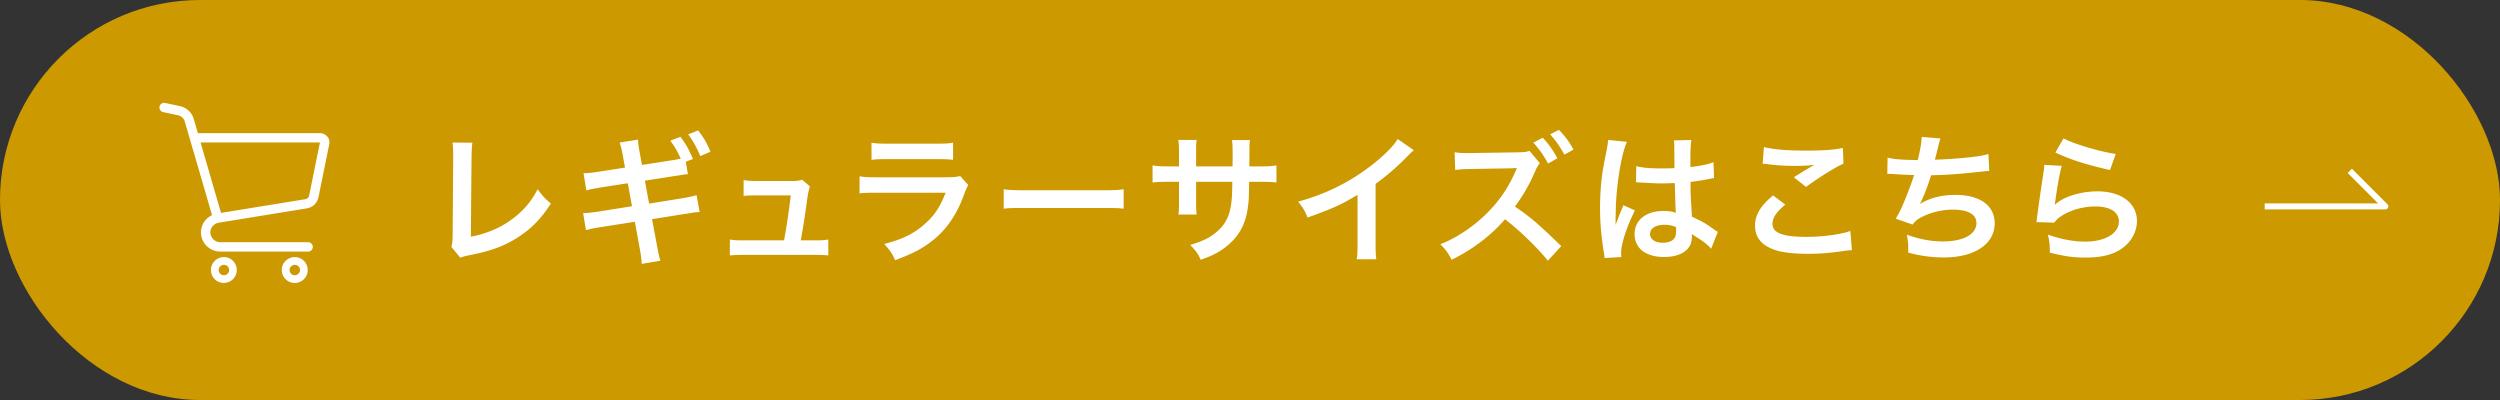
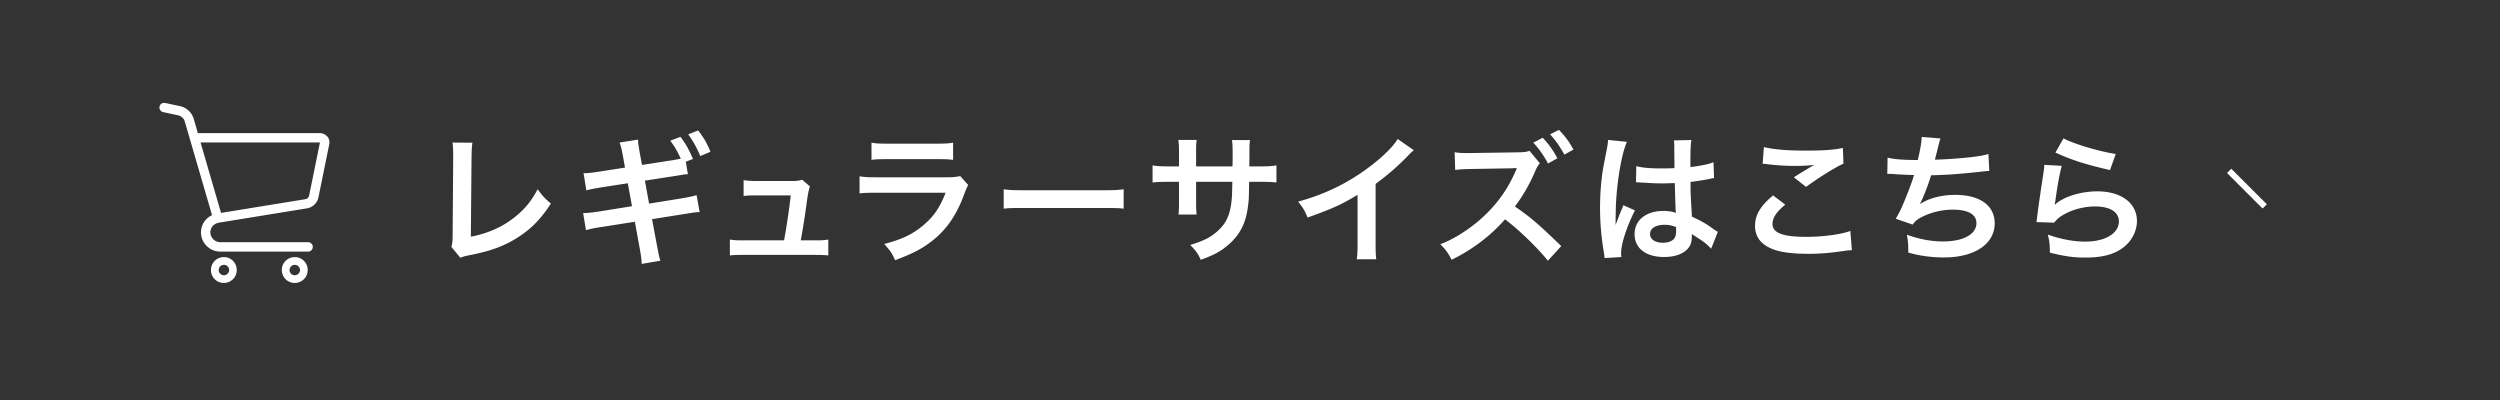
<svg xmlns="http://www.w3.org/2000/svg" data-name="レイヤー 2" width="500" height="80" viewBox="0 0 500 80">
  <rect x="0" y="0" width="500" height="80" fill="#333333" stroke="none" />
  <g data-name="レイアウト">
-     <rect width="500" height="80" rx="40" ry="40" fill="#c90" />
    <path d="M65.44 27.31c-.36-.43-.89-.69-1.45-.69H39.57l-.83-2.86a3.653 3.653 0 00-2.73-2.53l-2.99-.64a.93.93 0 00-1.11.72c-.11.5.21 1 .72 1.11l2.99.64c.64.14 1.15.61 1.33 1.23l5.46 18.74c-.12.06-.24.12-.36.19-.59.35-1.06.84-1.38 1.42-.3.55-.46 1.16-.48 1.8v.1c.01.5.12.98.3 1.41.3.7.79 1.29 1.41 1.71.62.42 1.37.66 2.17.66h17.55a.939.939 0 100-1.88H44.07c-.28 0-.54-.06-.78-.16-.36-.15-.67-.41-.88-.73-.21-.31-.33-.67-.34-1.07.01-.48.16-.89.43-1.22.14-.17.31-.32.52-.44.2-.12.44-.22.73-.28l17.64-2.87a2.812 2.812 0 002.3-2.21l2.16-10.61c.02-.12.04-.25.04-.37 0-.43-.15-.85-.42-1.19zM61.83 39.1c-.08.38-.38.68-.77.74l-16.85 2.74-4.1-14.09h23.88L61.83 39.1zm-15.6 12.76a2.56 2.56 0 00-1.45-.44 2.559 2.559 0 00-2.15 1.14c-.28.41-.44.91-.44 1.44 0 .35.07.7.2 1.01.2.46.52.86.93 1.14.41.28.91.44 1.44.44.35 0 .7-.07 1.01-.2.46-.2.86-.52 1.14-.93.28-.41.44-.91.44-1.45 0-.35-.07-.7-.2-1.01-.2-.47-.52-.86-.93-1.14zm-.49 2.55c-.08.19-.21.35-.38.46-.17.11-.36.18-.58.18-.15 0-.28-.03-.4-.08-.19-.08-.35-.21-.46-.38-.11-.17-.18-.36-.18-.58 0-.15.03-.28.08-.4.08-.19.21-.35.38-.46a1.048 1.048 0 01.99-.1c.19.08.35.21.46.38a1.048 1.048 0 01.1.99zm14.66-2.55a2.56 2.56 0 00-1.45-.44c-.35 0-.7.07-1.01.2-.46.2-.86.52-1.14.94-.28.41-.44.91-.44 1.44 0 .35.07.7.2 1.01.2.46.52.86.94 1.14.41.28.91.44 1.45.44.35 0 .7-.07 1.01-.2.46-.2.86-.52 1.14-.93.28-.41.44-.91.44-1.45 0-.35-.07-.7-.2-1.01-.2-.47-.52-.86-.93-1.14zm-.49 2.55c-.08.19-.21.35-.38.46-.17.11-.36.18-.58.18-.15 0-.28-.03-.4-.08-.19-.08-.35-.21-.46-.38-.11-.17-.18-.36-.18-.58 0-.15.03-.28.08-.4.08-.19.21-.35.38-.46a1.048 1.048 0 01.99-.1c.19.08.35.21.46.38a1.048 1.048 0 01.1.99zm34.57-25.89c-.11.76-.14 1.46-.17 2.83l-.14 15.99c2.91-.56 5.54-1.62 7.64-3.08 2.58-1.76 4.31-3.7 5.71-6.41 1.09 1.46 1.46 1.85 2.66 2.86-1.93 2.97-3.72 4.84-6.24 6.52-2.8 1.88-5.66 2.97-10.19 3.84-.76.14-1.09.25-1.68.48l-1.79-2.16c.2-.76.25-1.26.25-2.88l.11-15.12q0-1.96-.14-2.88l3.98.03zm39.83 3.56c.64-.11 1.43-.25 1.85-.34-.76-1.62-1.15-2.3-2.1-3.61l2.04-.76c1.09 1.46 1.71 2.58 2.49 4.42l-1.43.56.42 2.49c-.42.03-.56.03-.87.06l-.22.06-1.6.25-5.91.92.84 4.59 6.58-1.06c1.6-.28 2.24-.42 2.91-.64l.62 3.39c-.62.03-.7.03-1.29.11l-.45.08c-.2.03-.56.08-1.12.17l-6.66 1.06 1.01 5.4c.34 1.74.36 1.99.67 2.91l-3.75.64c-.03-.76-.08-1.32-.36-2.91l-1.01-5.52-6.92 1.09c-1.37.2-1.93.34-2.86.59l-.56-3.42c.84 0 1.57-.08 2.97-.28l6.8-1.09-.84-4.59-5.21.81c-2.02.34-2.35.42-3.08.62l-.56-3.44c.87 0 1.79-.11 3.08-.31l5.21-.81-.42-2.35c-.28-1.51-.39-1.9-.67-2.66l3.7-.59c.03.7.06 1.04.34 2.63l.45 2.44 5.91-.92zm5.74-.87c-.67-1.65-1.48-3.08-2.41-4.34l1.99-.78c1.15 1.48 1.79 2.6 2.46 4.26l-2.04.87zm23.03 16.86c1.29 0 1.82-.03 2.58-.17v3.19c-.76-.08-1.4-.11-2.58-.11h-14.53c-1.23 0-1.82.03-2.58.11V47.9c.78.14 1.29.17 2.58.17h8.26c.48-2.49 1.06-6.44 1.34-8.99h-6.94c-1.34 0-1.76.03-2.49.11v-3.16c.7.11 1.48.17 2.58.17h7.08c.98 0 1.4-.06 2.07-.25l1.54 1.34q-.34.87-.64 3.19c-.42 3.08-.73 5.07-1.2 7.59h2.94zm30.56-11.06c-.28.5-.45.9-.78 1.76-1.46 4.12-3.58 7.22-6.5 9.46-1.99 1.54-3.81 2.49-7.34 3.81-.62-1.4-.95-1.88-2.18-3.25 3.42-.87 5.63-1.9 7.78-3.7 2.07-1.74 3.28-3.44 4.51-6.55h-13.64c-1.88 0-2.58.03-3.58.14v-3.42c1.06.17 1.68.2 3.64.2h13.33c1.74 0 2.3-.06 3.16-.25l1.6 1.79zm-19.35-8.48c.92.17 1.51.2 3.28.2h9.77c1.76 0 2.35-.03 3.28-.2v3.44c-.87-.11-1.4-.14-3.22-.14h-9.88c-1.82 0-2.35.03-3.22.14v-3.44zm26.44 9.32c1.23.17 1.76.2 4.54.2h14.92c2.77 0 3.3-.03 4.54-.2v3.89c-1.12-.14-1.43-.14-4.56-.14H205.3c-3.14 0-3.44 0-4.56.14v-3.89zm45.77-4.57l.03-1.26v-.9c0-1.85-.03-2.46-.14-3.11H250c-.08.64-.11.78-.11 1.88q0 1.71-.03 3.39h1.79c1.99 0 2.55-.03 3.64-.2v3.42c-.98-.11-1.74-.14-3.58-.14h-1.88c-.06 3.36-.06 3.56-.2 4.62-.39 3.58-1.6 5.96-4.03 8.04-1.51 1.29-2.88 2.02-5.46 2.94-.53-1.2-.9-1.74-2.1-2.97 2.66-.81 4-1.48 5.35-2.66 1.9-1.65 2.72-3.5 2.97-6.72.06-.64.06-1.32.11-3.25h-7.25v4.2c0 1.18.03 1.62.11 2.35h-3.64c.08-.62.11-1.37.11-2.41v-4.14h-1.71c-1.85 0-2.6.03-3.58.14v-3.42c1.09.17 1.65.2 3.64.2h1.65v-2.8c0-1.18-.03-1.76-.14-2.49h3.67c-.11.92-.11.98-.11 2.41v2.88h7.28zm36.27-3.25c-.48.42-.62.53-1.04.98-2.1 2.18-4.2 4-6.61 5.77v11.96c0 1.54.03 2.35.14 3.11h-3.92c.14-.81.17-1.37.17-3.02v-9.86c-3.28 1.96-4.84 2.69-10 4.54-.59-1.46-.9-1.93-1.88-3.19 5.54-1.51 10.25-3.84 14.7-7.28 2.49-1.93 4.4-3.86 5.21-5.24l3.22 2.24zm26.83 22.15c-1.93-2.46-5.82-6.24-8.6-8.32-2.8 3.25-6.58 6.1-10.67 8.09-.76-1.43-1.15-1.99-2.27-3.11 2.88-1.04 6.55-3.44 9.18-6.05 2.52-2.46 4.45-5.29 5.82-8.43l.14-.31.08-.2c0-.06.03-.11.08-.25-.31.03-.39.03-.62.03l-.25.03-8.4.14c-1.51.03-2.21.08-3.05.2l-.11-3.56c.78.14 1.32.17 2.46.17h.67l9.35-.14c1.57-.03 1.79-.06 2.49-.31l2.07 2.49c-.28.31-.64.9-.9 1.51-1.06 2.55-2.6 5.21-4.09 7.14 3.11 2.13 4.65 3.44 9.27 7.92l-2.69 2.94zm-1.06-24.64c1.23 1.32 1.99 2.38 2.94 4.12l-1.88 1.04c-.92-1.71-1.71-2.83-2.94-4.17l1.88-.98zm4.34 3.39c-.84-1.54-1.76-2.86-2.86-4.06l1.76-.9c1.26 1.29 2.04 2.35 2.91 3.95l-1.82 1.01zm8.03 20.64c-.03-.28-.03-.45-.14-1.09-.53-3.28-.76-5.96-.76-8.9 0-2.52.17-4.98.53-7.42q.14-.84.76-4c.2-.98.31-1.79.31-2.07v-.11l3.78.39c-1.15 2.44-2.21 9.18-2.24 14.06q-.03 1.01-.03 1.46v.45c0 .22 0 .28-.03.59h.03q.14-.31.34-.81c.06-.2.2-.5.34-.95q.25-.59.53-1.26c.06-.08.08-.17.34-.87l2.32 1.04c-1.65 3.25-2.77 6.72-2.77 8.57 0 .2 0 .22.06.76l-3.36.2zm6.33-18.34c1.32.34 2.77.45 5.07.45.98 0 1.6 0 2.58-.06 0-1.65-.03-3.05-.03-4.2 0-.62-.03-1.04-.08-1.34l3.5-.08c-.14.78-.2 2.13-.2 4.12v1.29c1.46-.17 2.69-.39 3.78-.67l.62-.22.22-.06.11 3.16c-.28.03-.31.03-.81.14-.95.2-2.41.45-3.89.62V37c0 1.57 0 1.62.28 6.33 2.02.95 2.72 1.34 4.4 2.55.36.25.5.34.78.48l-1.34 3.39c-.48-.56-1.32-1.29-2.1-1.79-.95-.62-1.6-1.04-1.76-1.15v.39c0 .62-.08 1.18-.22 1.57-.64 1.65-2.6 2.63-5.32 2.63-3.67 0-5.91-1.74-5.91-4.59s2.38-4.62 5.77-4.62c1.04 0 1.74.11 2.49.39-.08-.7-.11-2.07-.22-5.96-1.12.03-1.79.06-2.52.06-1.04 0-2.16-.03-3.47-.14-.39 0-.7-.03-.84-.03-.25-.03-.42-.03-.48-.03-.14-.03-.22-.03-.28-.03-.03 0-.08 0-.17.03l.06-3.22zm5.68 11.73c-1.79 0-2.91.7-2.91 1.85 0 1.04 1.01 1.74 2.58 1.74 1.04 0 1.85-.31 2.27-.87.25-.34.36-.76.36-1.51v-.76c-.92-.34-1.46-.45-2.3-.45zm24.13-4.03c-1.76 1.46-2.55 2.63-2.55 3.84 0 1.82 2.04 2.6 6.78 2.6 3.33 0 7-.5 8.79-1.18l.31 3.84c-.48.03-.64.03-1.23.11-3.36.48-5.15.62-7.56.62-3.05 0-5.52-.31-7-.92-2.41-.92-3.58-2.49-3.58-4.68s1.09-3.98 3.61-6.08l2.44 1.85zm-4.26-11.51c2.16.5 4.65.7 8.4.7 3.56 0 5.54-.14 7.39-.53l.11 3.14c-1.68.76-4.7 2.63-7.48 4.65l-2.44-1.93c1.46-.92 2.83-1.76 4.12-2.49-1.23.17-2.44.22-4.2.22-1.43 0-3.75-.14-5.12-.34-.56-.06-.64-.08-1.04-.08l.25-3.33zm24.72 2.1c1.29.34 3.16.48 6.05.48.53-2.24.73-3.42.78-4.62l3.75.31q-.17.5-.45 1.62-.5 2.1-.67 2.63c2.13-.06 5.29-.28 7.14-.5 2.07-.25 2.6-.36 3.58-.64l.17 3.39c-.64.03-.9.06-1.62.14-4.06.45-6.52.64-10.02.73-.59 1.99-1.65 4.68-2.21 5.68v.06c1.88-1.2 4.31-1.82 7.06-1.82 4.93 0 7.87 2.13 7.87 5.68 0 4.14-4 6.83-10.14 6.83-2.49 0-4.96-.34-7.14-.98 0-1.6-.03-2.16-.28-3.56 2.52.9 4.87 1.34 7.22 1.34 4.06 0 6.69-1.43 6.69-3.67 0-1.74-1.68-2.69-4.7-2.69-2.07 0-4.23.5-6.02 1.37-1.04.5-1.54.92-2.04 1.62l-3.39-1.18c.42-.67.9-1.54 1.32-2.52.92-2.13 1.96-4.84 2.35-6.22a66.86 66.86 0 01-4.23-.2c-.39-.03-.67-.03-.9-.03h-.22l.06-3.28zm34.84 1.65c-.42 1.54-.9 4.14-1.26 6.89q-.06.39-.14.81l.06.06c1.62-1.57 5.1-2.66 8.48-2.66 4.76 0 7.9 2.35 7.9 5.94 0 2.04-1.09 4.12-2.88 5.4-1.82 1.32-4.14 1.9-7.39 1.9-2.41 0-3.95-.2-7.14-.98-.03-1.74-.08-2.3-.42-3.61 2.74.95 5.15 1.4 7.53 1.4 3.95 0 6.69-1.65 6.69-4.03 0-1.88-1.76-3-4.73-3-2.49 0-5.1.76-6.97 2.04-.5.36-.67.53-1.26 1.2l-3.53-.11c.08-.5.08-.62.22-1.68.22-1.74.67-4.84 1.18-8.15.11-.67.14-1.01.17-1.62l3.5.2zm.36-5.49c1.93 1.06 7.28 2.66 10.44 3.11L422 34.01c-4.79-1.09-7.73-2.02-10.92-3.5l1.62-2.83z" fill="#fff" />
-     <path fill="none" stroke="#fff" stroke-linejoin="round" stroke-width="1.2" d="M452.94 41.28h24.13l-7.11-7.11" />
+     <path fill="none" stroke="#fff" stroke-linejoin="round" stroke-width="1.2" d="M452.94 41.28l-7.11-7.11" />
  </g>
</svg>